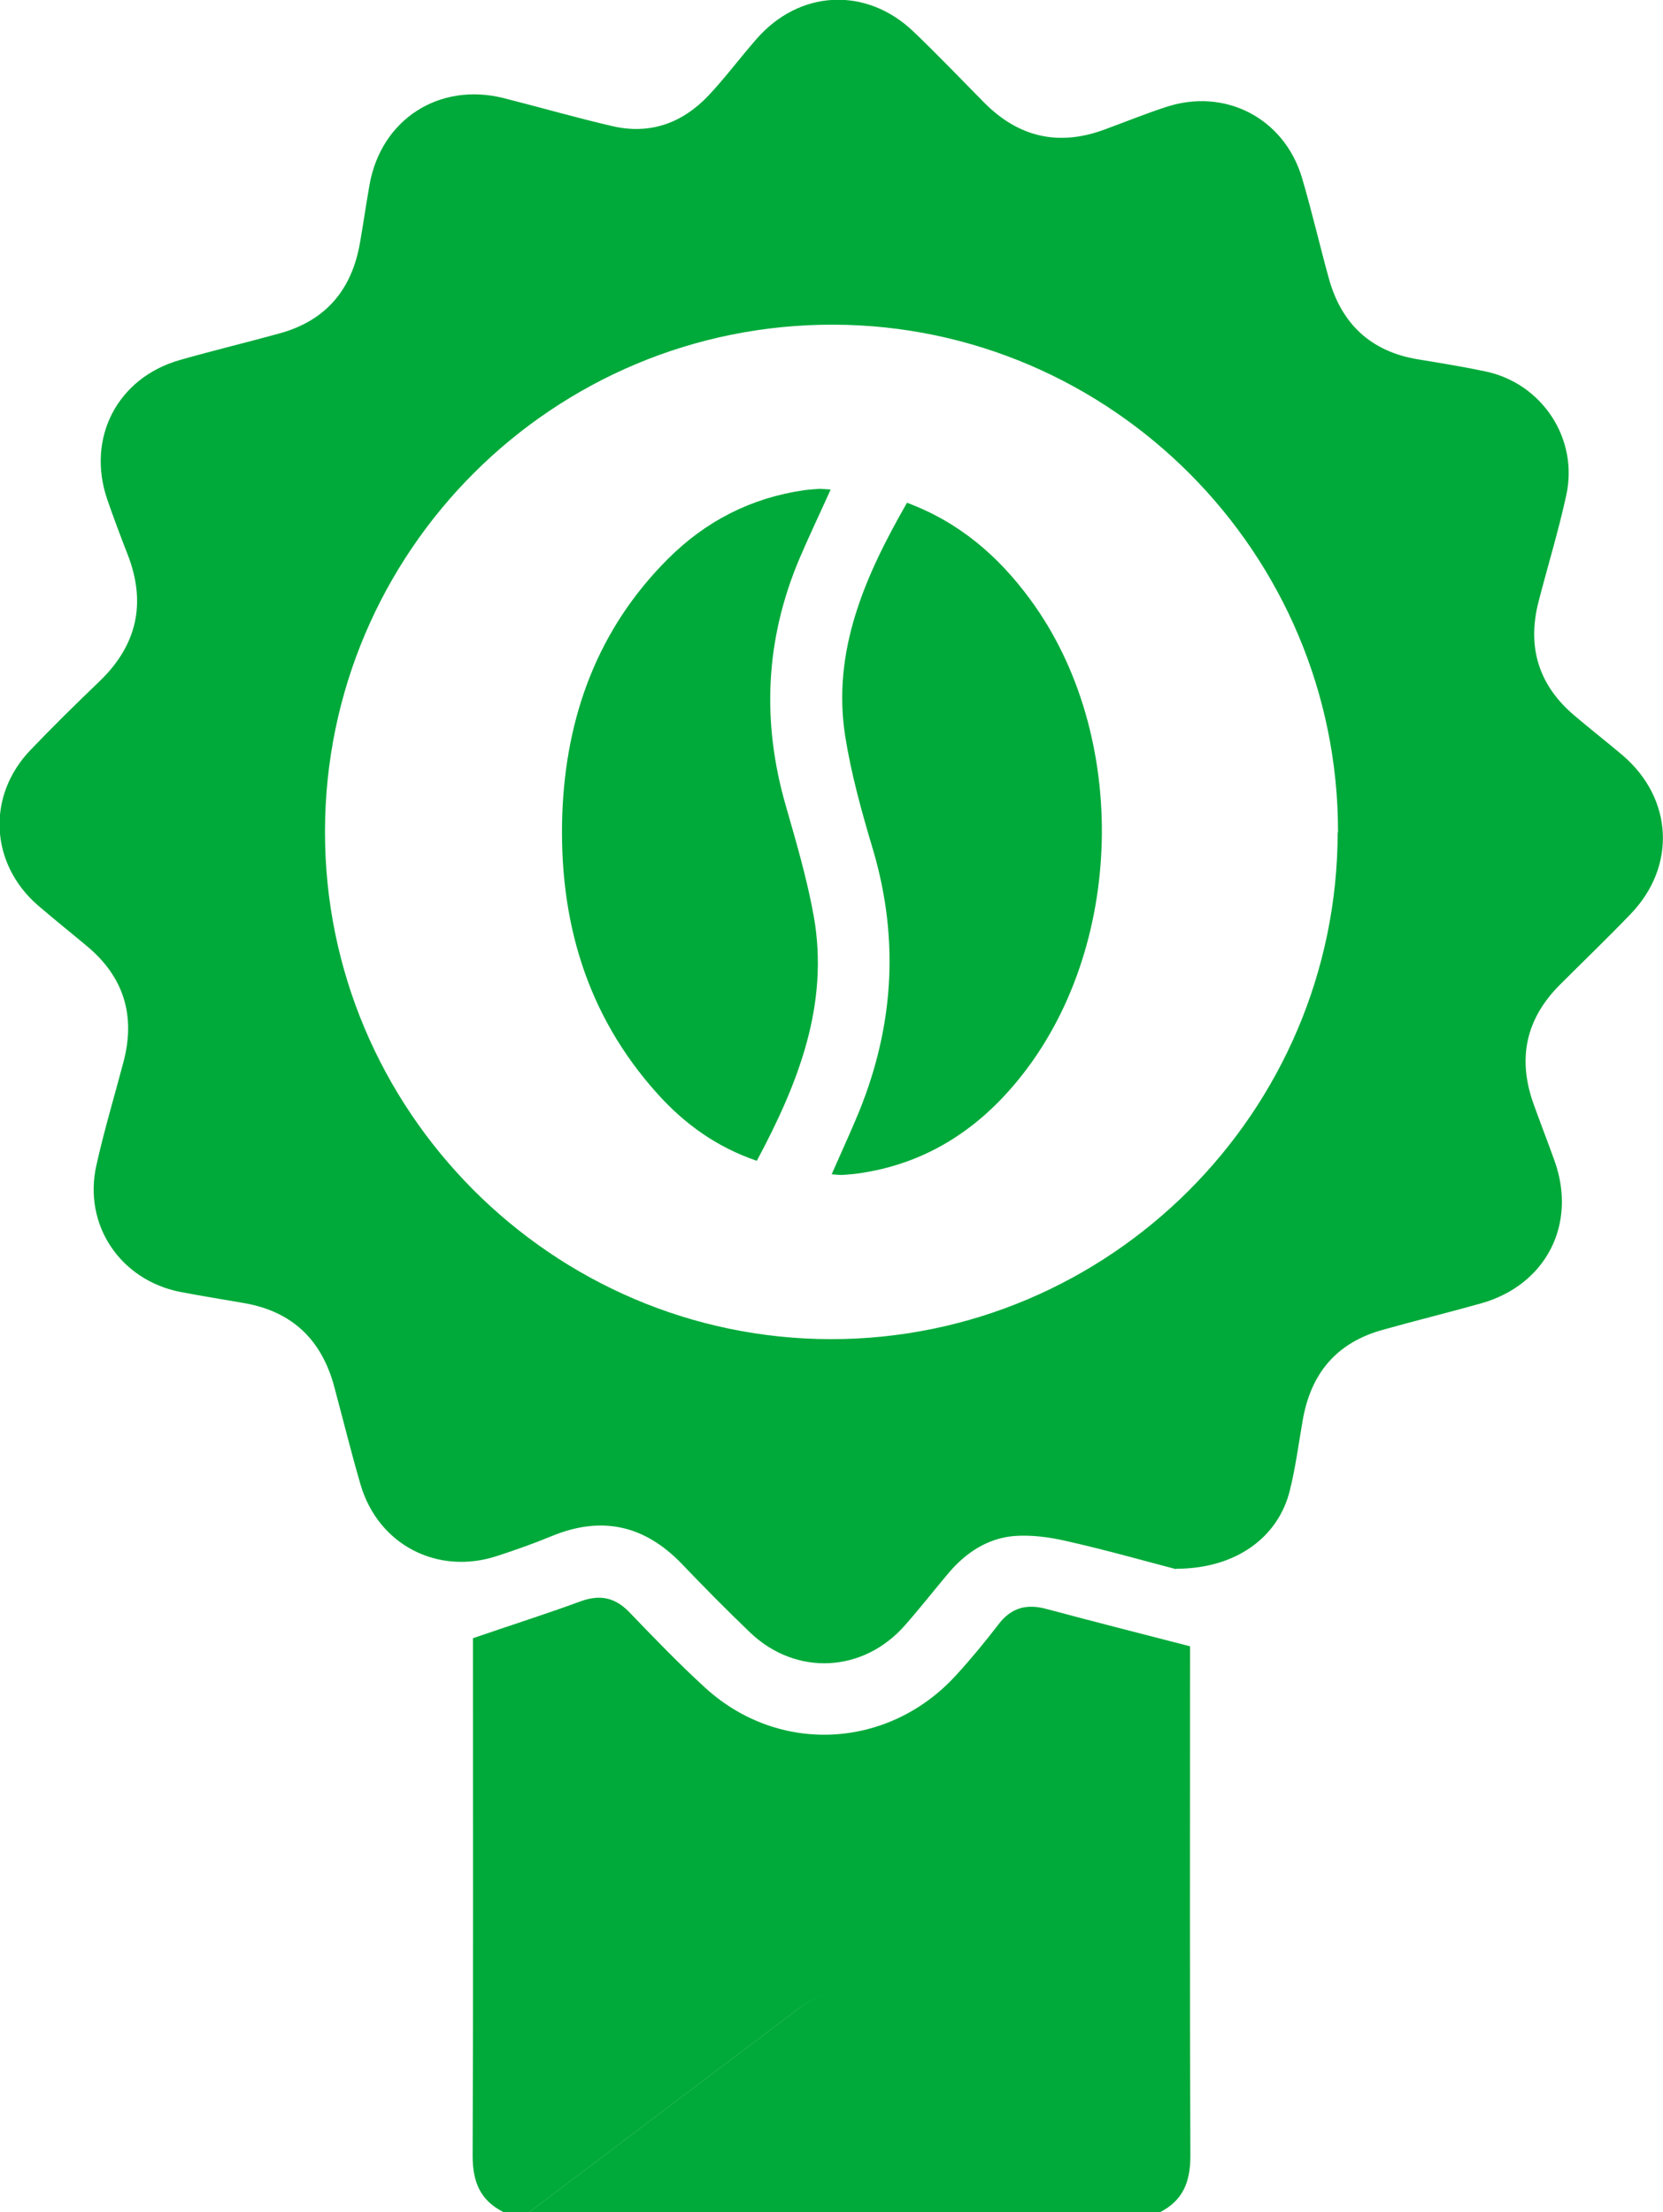
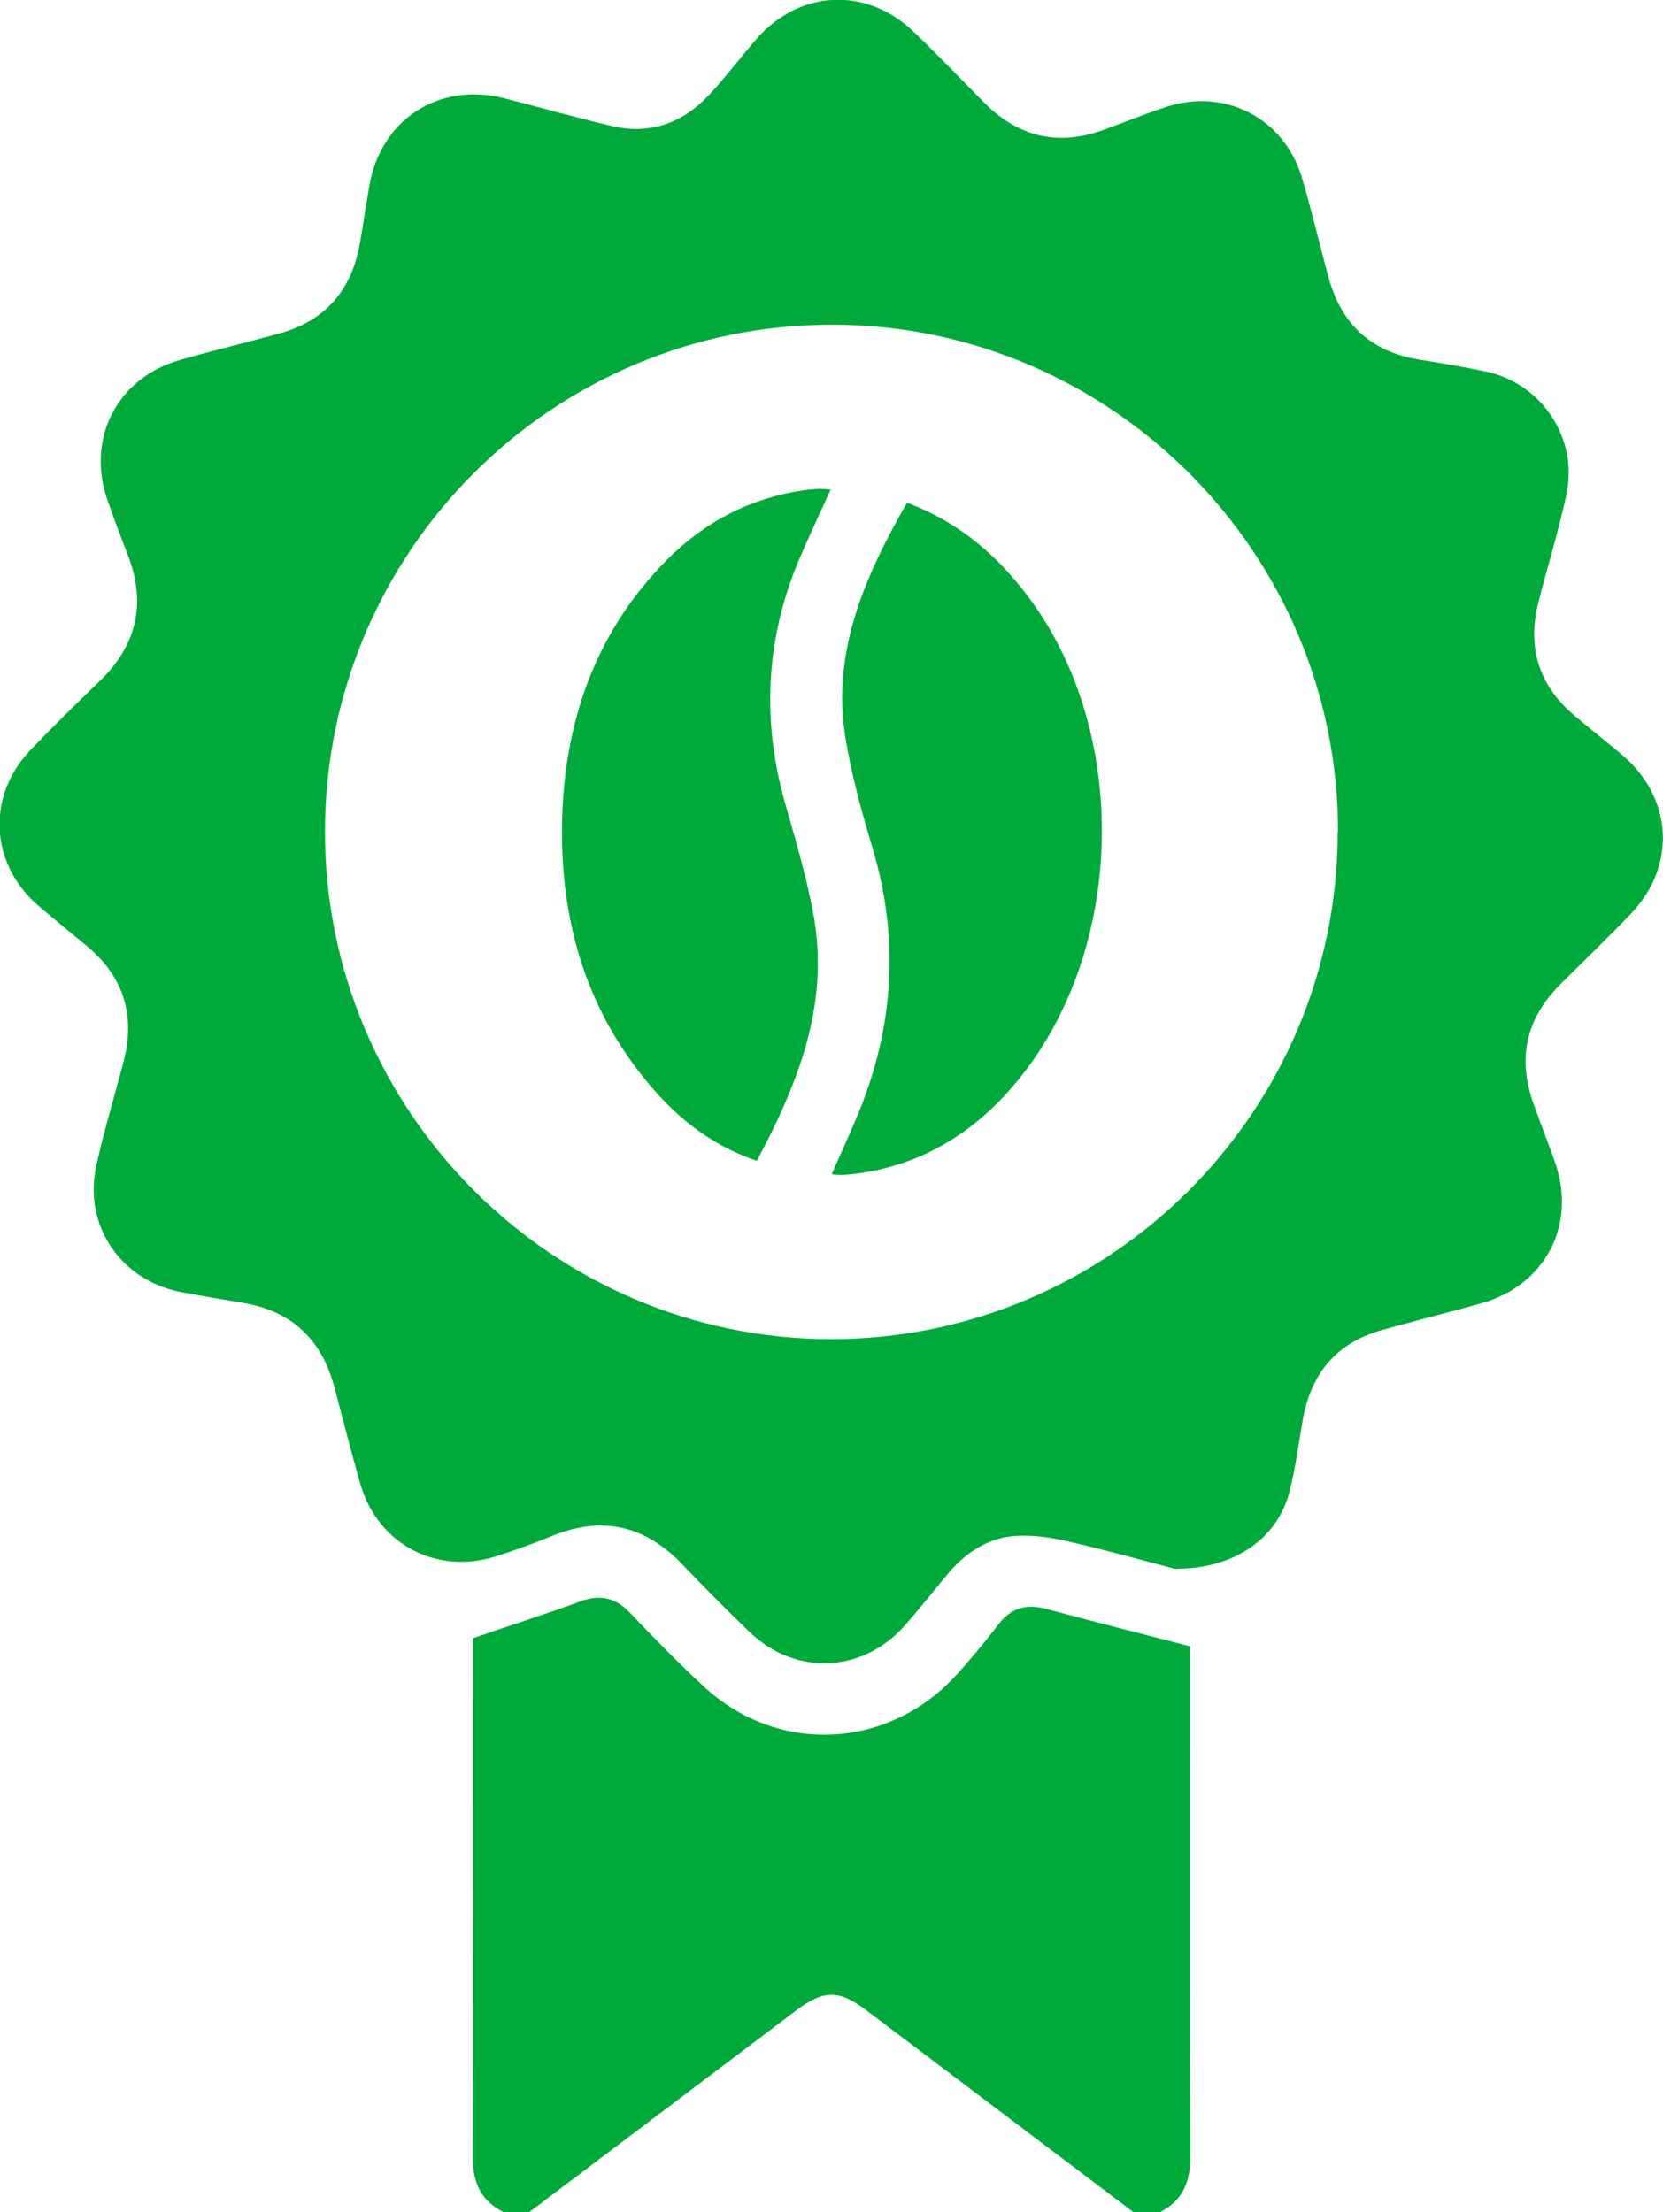
<svg xmlns="http://www.w3.org/2000/svg" id="Capa_2" data-name="Capa 2" viewBox="0 0 49.33 65.61">
  <defs>
    <style>
      .cls-1 {
        fill: #00aa3a;
        stroke-width: 0px;
      }
    </style>
  </defs>
  <g id="Capa_1-2" data-name="Capa 1">
    <g>
      <path class="cls-1" d="M14.93,65.61c-.69-.35-.91-.9-.91-1.67.02-4.93.01-9.86.01-14.79v-.56c1.1-.38,2.15-.71,3.18-1.09.57-.21,1.02-.13,1.45.31.74.77,1.48,1.54,2.27,2.26,2.18,1.98,5.41,1.81,7.41-.36.45-.49.87-1,1.27-1.52.39-.52.86-.63,1.46-.46,1.38.37,2.76.72,4.23,1.1v.52c0,4.87-.01,9.73.01,14.6,0,.77-.22,1.32-.91,1.67h-.77c-2.65-2-5.29-4-7.94-6-.81-.61-1.25-.6-2.06,0-2.65,2-5.29,4-7.94,6h-.77Z" />
-       <path class="cls-1" d="M15.7,65.61c2.65-2,5.29-4,7.94-6,.81-.61,1.25-.61,2.06,0,2.65,2,5.29,4,7.94,6H15.7Z" />
      <path class="cls-1" d="M34.88,46.54c-.85-.22-2.04-.56-3.24-.83-.51-.12-1.06-.19-1.57-.15-.77.07-1.4.48-1.91,1.07-.44.52-.86,1.06-1.31,1.57-1.24,1.42-3.24,1.52-4.6.22-.69-.66-1.37-1.35-2.03-2.04-1.1-1.14-2.37-1.43-3.85-.82-.53.22-1.07.41-1.62.59-1.76.58-3.52-.32-4.05-2.1-.28-.96-.52-1.93-.78-2.9-.37-1.4-1.24-2.25-2.68-2.5-.63-.11-1.26-.21-1.89-.33-1.78-.35-2.89-1.99-2.49-3.76.23-1.04.54-2.06.81-3.09.35-1.35,0-2.49-1.07-3.39-.49-.41-.99-.81-1.48-1.23-1.42-1.24-1.52-3.24-.22-4.6.66-.69,1.35-1.37,2.04-2.03,1.13-1.08,1.41-2.34.84-3.79-.21-.54-.41-1.07-.6-1.62-.62-1.82.3-3.6,2.15-4.13.98-.28,1.98-.52,2.96-.79,1.38-.38,2.15-1.3,2.39-2.7.1-.57.18-1.14.28-1.7.34-1.95,2.07-3.06,3.98-2.58,1.07.27,2.14.58,3.22.83,1.11.26,2.07-.08,2.85-.9.5-.53.93-1.11,1.41-1.66,1.28-1.49,3.28-1.59,4.69-.23.71.68,1.39,1.39,2.08,2.09,1.02,1.03,2.21,1.31,3.58.8.6-.22,1.19-.46,1.8-.66,1.76-.59,3.52.32,4.05,2.09.29.98.52,1.98.79,2.96.37,1.37,1.25,2.2,2.66,2.43.67.11,1.35.22,2.01.36,1.67.36,2.75,2,2.38,3.67-.23,1.06-.55,2.1-.82,3.15-.35,1.35,0,2.49,1.07,3.39.47.4.96.78,1.43,1.18,1.49,1.28,1.59,3.29.23,4.7-.68.71-1.39,1.39-2.08,2.08-1.03,1.02-1.29,2.21-.79,3.58.2.56.42,1.12.62,1.68.66,1.88-.27,3.67-2.19,4.21-.96.27-1.94.51-2.9.78-1.39.38-2.15,1.3-2.39,2.7-.12.69-.21,1.39-.38,2.07-.34,1.38-1.59,2.32-3.37,2.32ZM39.69,24.68c.01-8.26-6.71-15.02-14.95-15.05-8.32-.03-15.09,6.71-15.1,15.03-.01,8.28,6.74,15.05,15.01,15.06,8.27,0,15.02-6.74,15.03-15.03Z" />
      <path class="cls-1" d="M26.9,14.91c1.56.58,2.72,1.59,3.66,2.87,2.96,4.02,2.81,10.36-.34,14.23-1.24,1.53-2.81,2.53-4.8,2.8-.15.02-.3.03-.45.04-.08,0-.17-.01-.3-.02.24-.55.48-1.07.7-1.59,1.13-2.62,1.34-5.3.52-8.06-.33-1.1-.64-2.22-.82-3.35-.39-2.52.58-4.73,1.83-6.91Z" />
      <path class="cls-1" d="M24.64,14.52c-.32.71-.64,1.38-.93,2.06-1.01,2.39-1.12,4.83-.4,7.32.31,1.08.63,2.17.83,3.28.46,2.62-.46,4.95-1.69,7.25-1.18-.4-2.14-1.09-2.94-1.98-2.13-2.36-2.94-5.19-2.83-8.32.11-2.89,1.05-5.47,3.13-7.55,1.12-1.12,2.46-1.81,4.04-2.04.15-.02.3-.03.45-.04.1,0,.2.01.33.02Z" />
    </g>
  </g>
</svg>